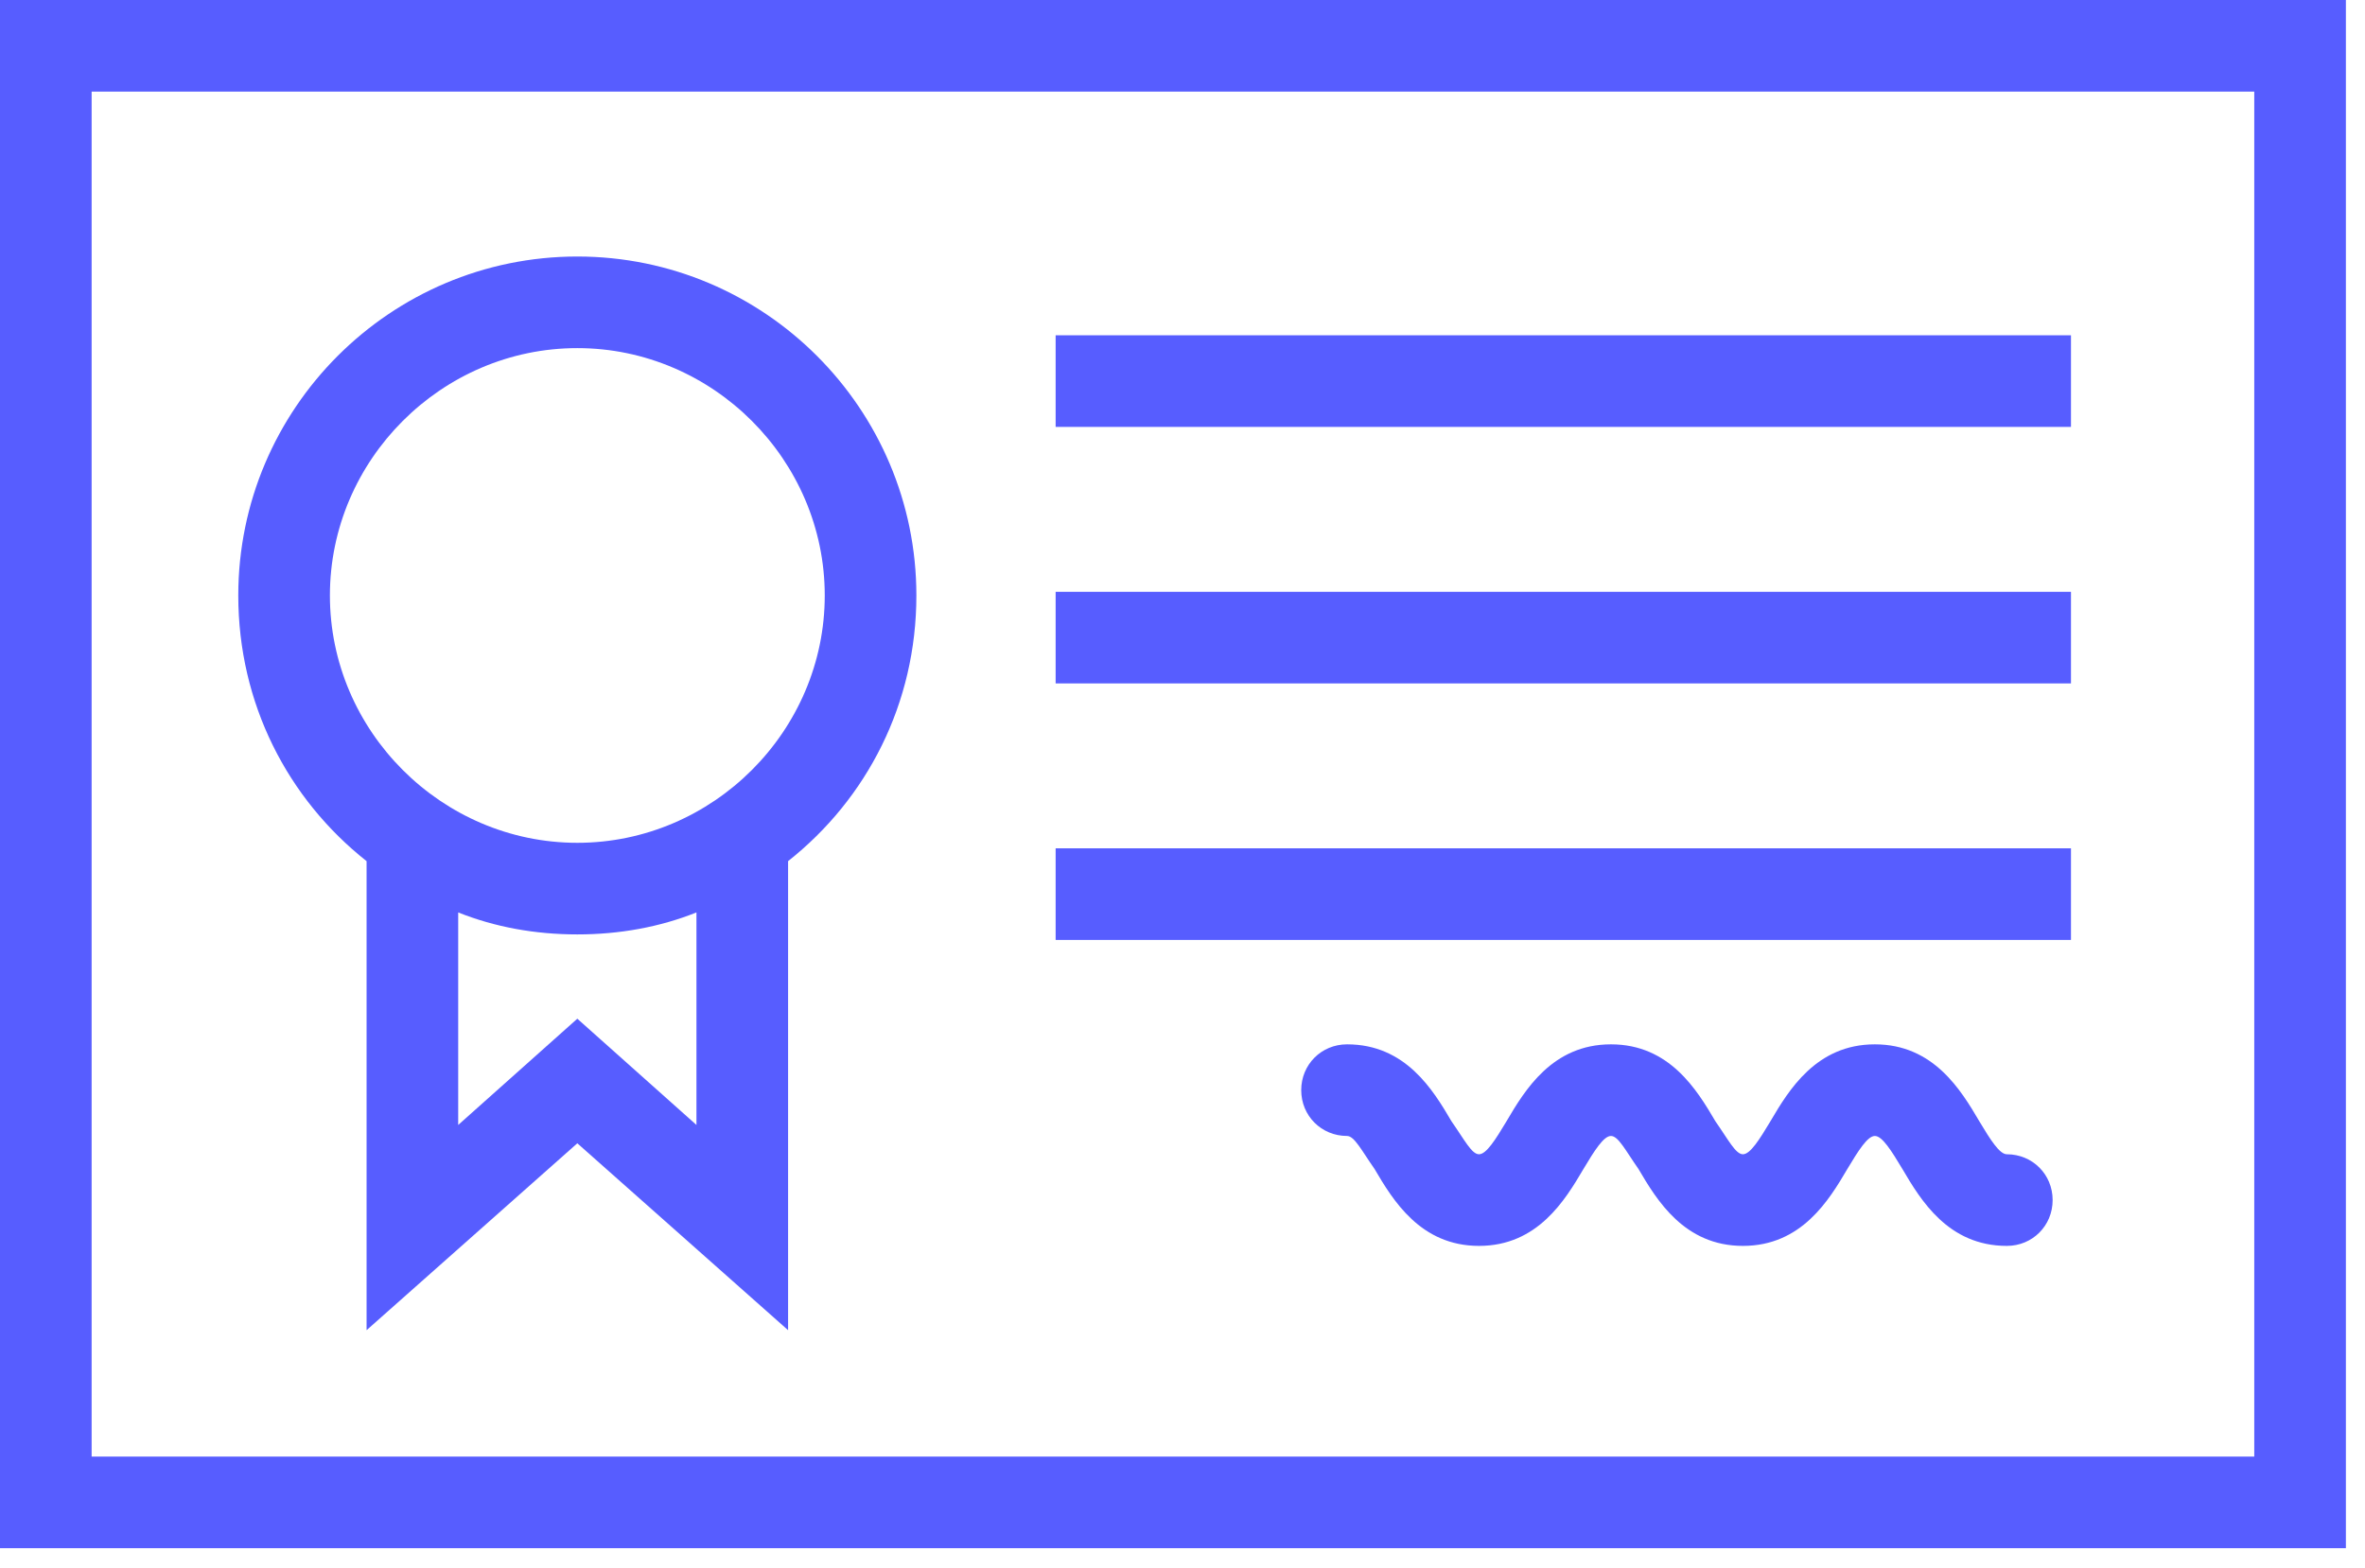
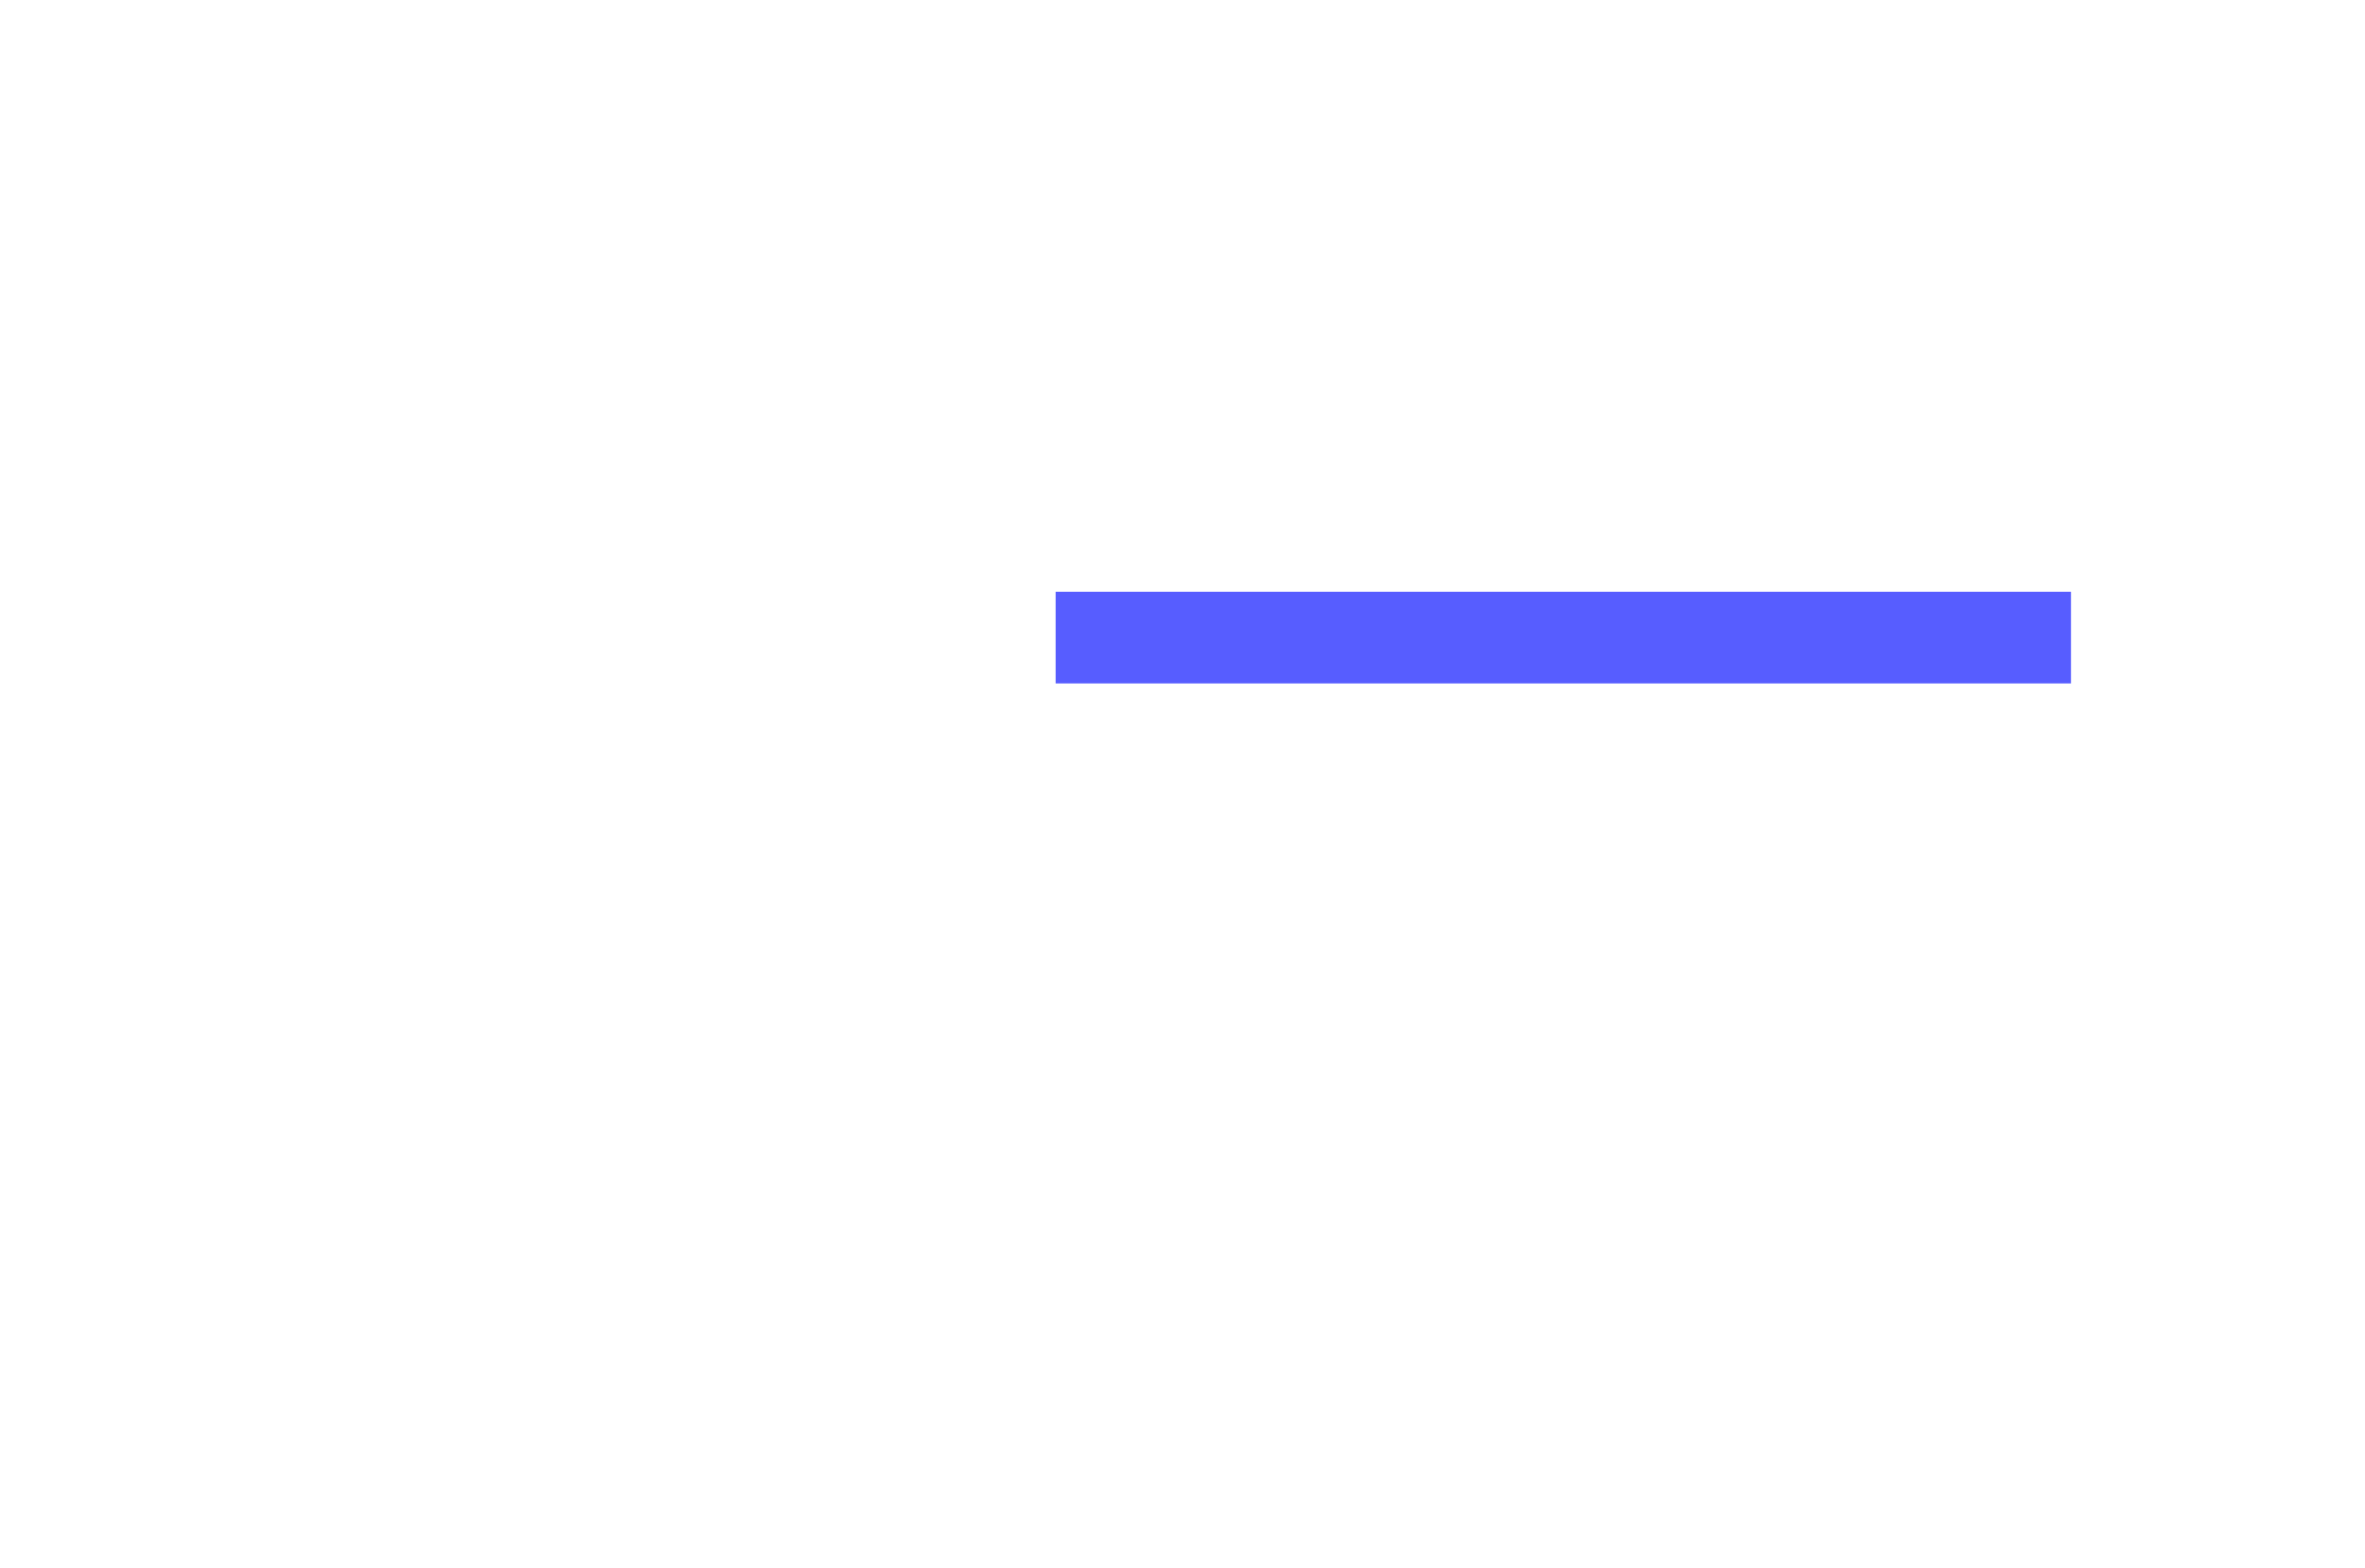
<svg xmlns="http://www.w3.org/2000/svg" width="101" height="67" viewBox="0 0 101 67" fill="none">
-   <path d="M0 0V66.137H100.184V0H0ZM96.271 62.224H3.913V3.913H96.271V62.224Z" fill="#575DFF" />
-   <path d="M88.443 14.323H45.082V18.237H88.443V14.323Z" fill="#575DFF" />
  <path d="M88.443 25.281H45.082V29.195H88.443V25.281Z" fill="#575DFF" />
-   <path d="M88.443 36.239H45.082V40.153H88.443V36.239Z" fill="#575DFF" />
-   <path d="M85.704 49.309C85.391 49.309 84.999 48.683 84.53 47.901C83.747 46.57 82.573 44.613 80.068 44.613C77.564 44.613 76.39 46.57 75.607 47.901C75.138 48.683 74.746 49.309 74.433 49.309C74.12 49.309 73.807 48.683 73.259 47.901C72.476 46.57 71.302 44.613 68.798 44.613C66.293 44.613 65.119 46.57 64.336 47.901C63.867 48.683 63.475 49.309 63.162 49.309C62.849 49.309 62.536 48.683 61.988 47.901C61.206 46.57 60.032 44.613 57.527 44.613C56.431 44.613 55.57 45.474 55.57 46.57C55.57 47.666 56.431 48.527 57.527 48.527C57.84 48.527 58.153 49.153 58.701 49.936C59.484 51.266 60.658 53.223 63.162 53.223C65.667 53.223 66.841 51.266 67.624 49.936C68.093 49.153 68.485 48.527 68.798 48.527C69.111 48.527 69.424 49.153 69.972 49.936C70.754 51.266 71.928 53.223 74.433 53.223C76.938 53.223 78.112 51.266 78.894 49.936C79.364 49.153 79.755 48.527 80.068 48.527C80.382 48.527 80.773 49.153 81.243 49.936C82.025 51.266 83.199 53.223 85.704 53.223C86.8 53.223 87.66 52.362 87.66 51.266C87.66 50.17 86.8 49.309 85.704 49.309Z" fill="#575DFF" />
-   <path d="M15.655 36.787V56.824L24.655 48.84L33.656 56.824V36.787C37.022 34.126 39.135 30.056 39.135 25.438C39.135 17.454 32.639 10.958 24.655 10.958C16.672 10.958 10.176 17.454 10.176 25.438C10.176 30.056 12.289 34.126 15.655 36.787ZM29.743 48.057L24.655 43.518L19.568 48.057V38.978C21.133 39.604 22.855 39.917 24.655 39.917C26.456 39.917 28.178 39.604 29.743 38.978V48.057ZM24.655 14.871C30.447 14.871 35.222 19.646 35.222 25.438C35.222 31.23 30.447 36.004 24.655 36.004C18.864 36.004 14.089 31.23 14.089 25.438C14.089 19.646 18.864 14.871 24.655 14.871Z" fill="#575DFF" />
</svg>